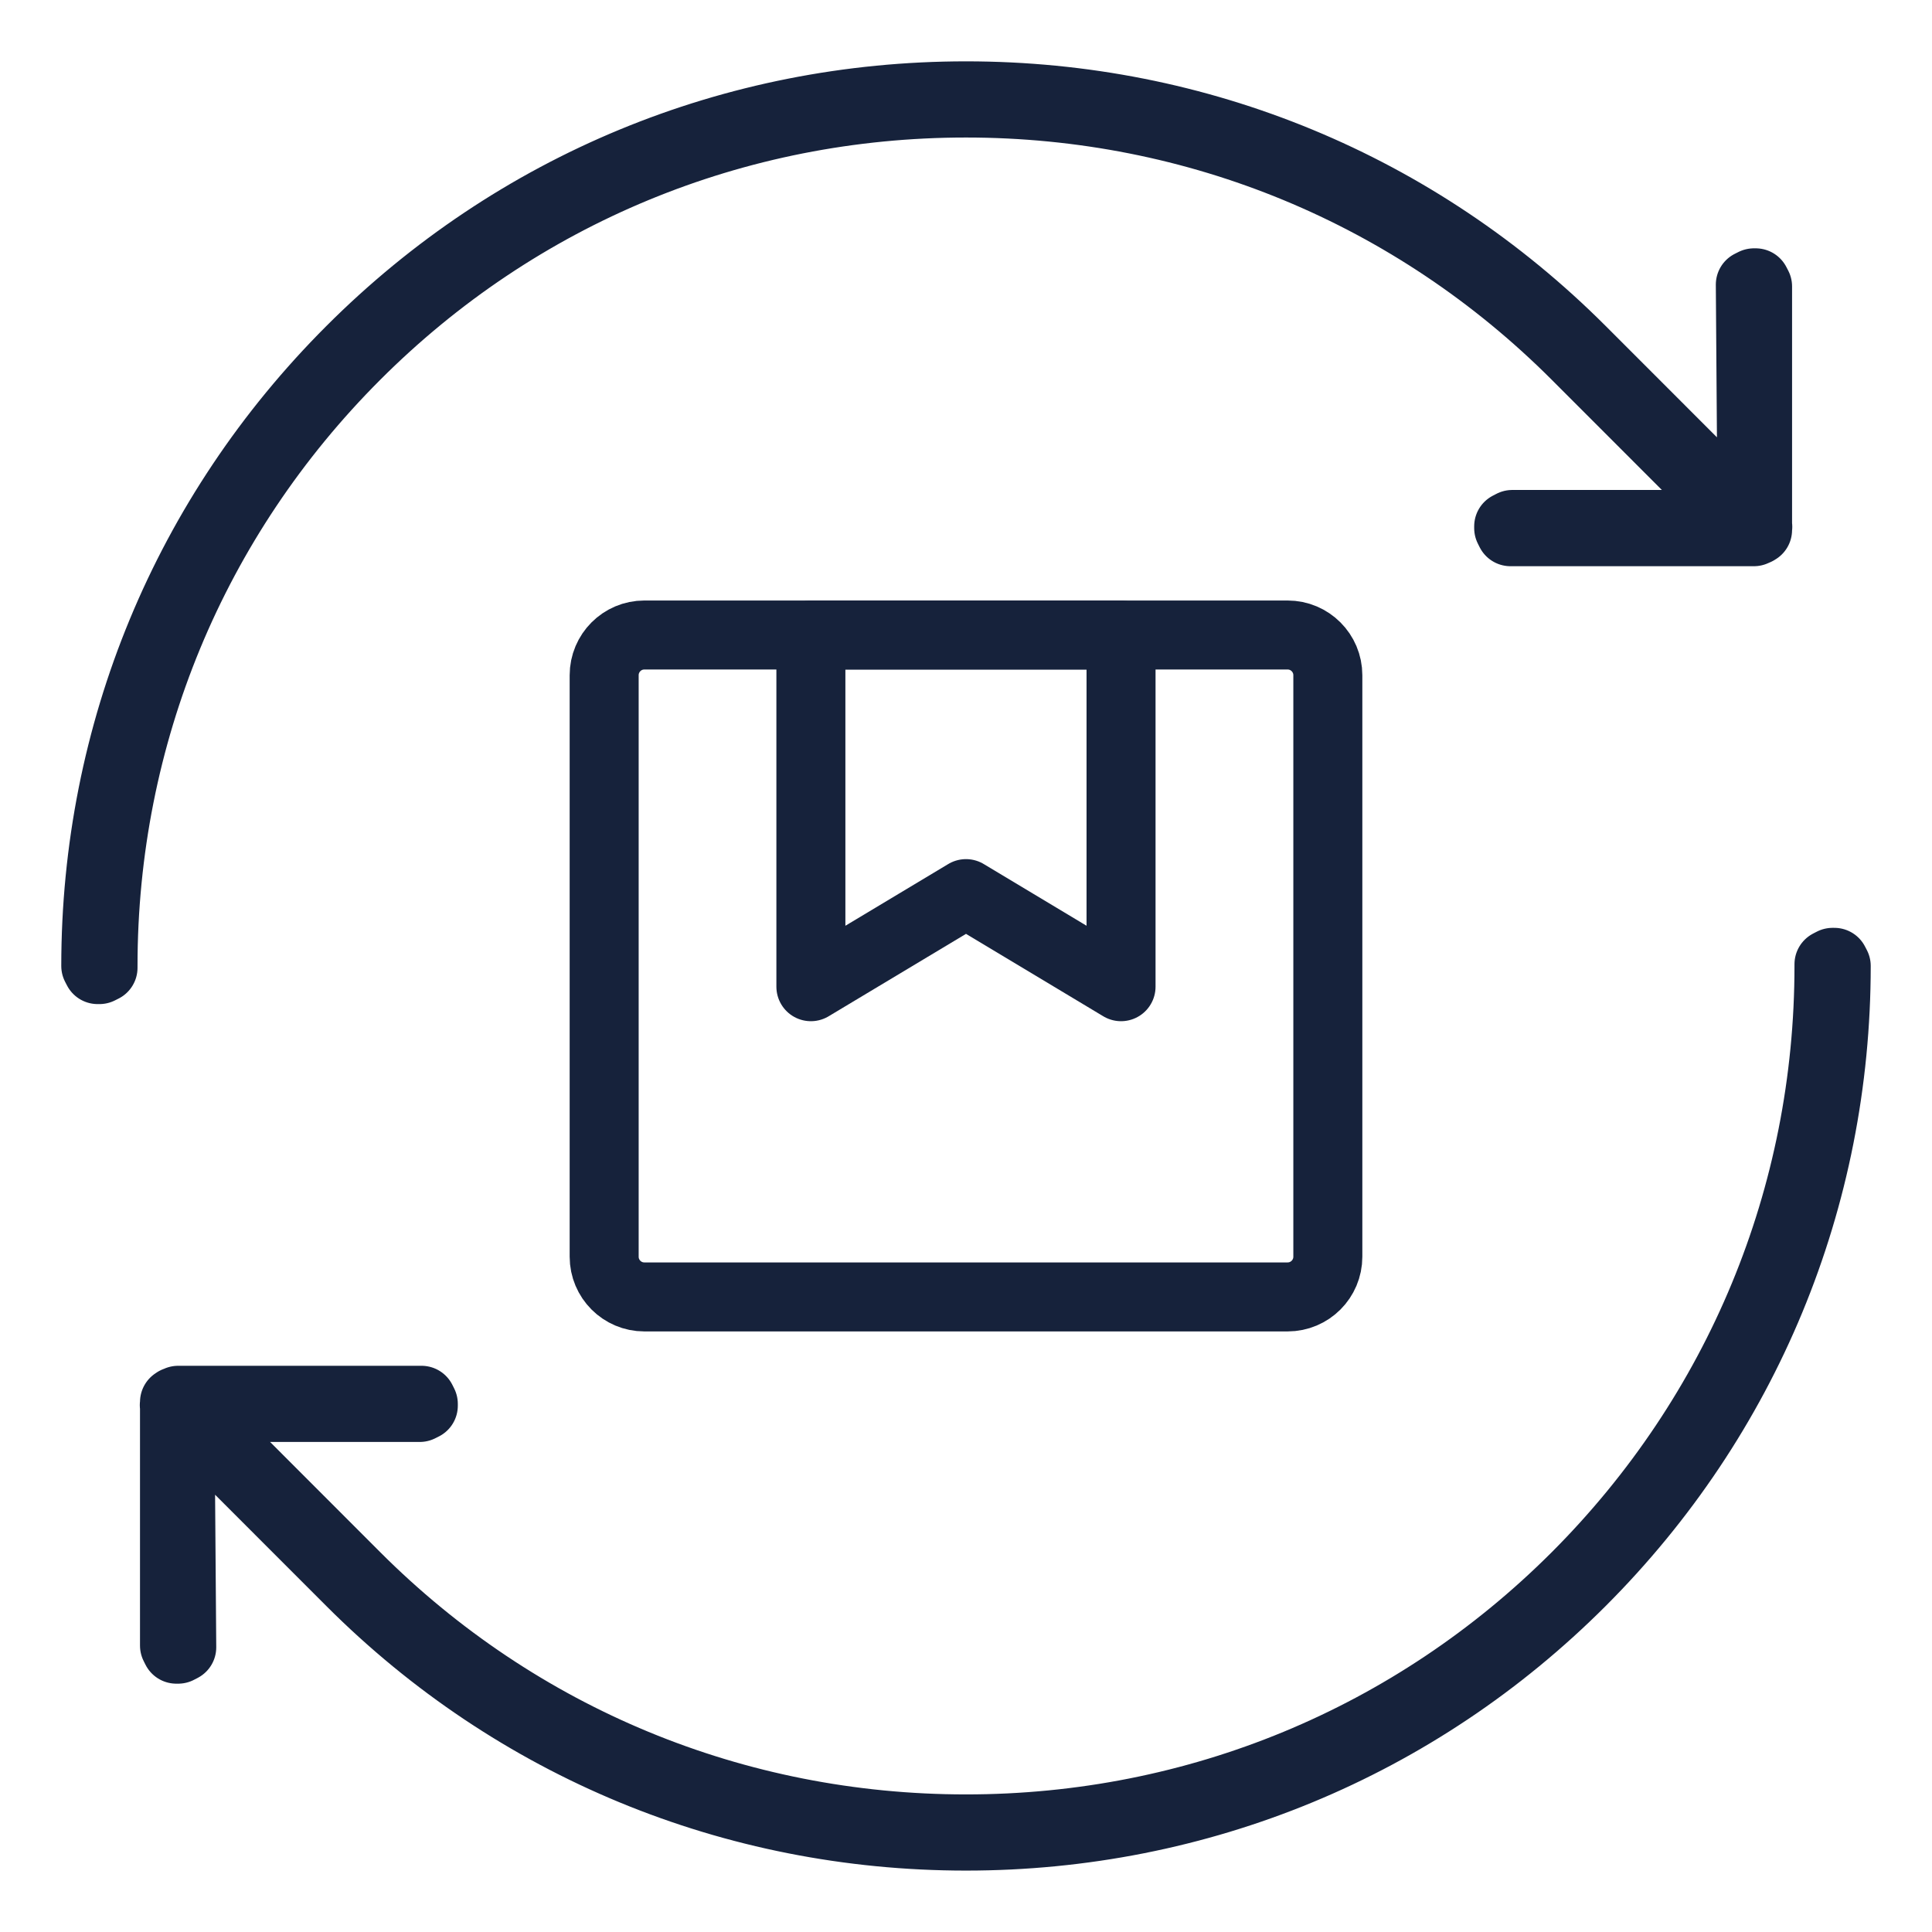
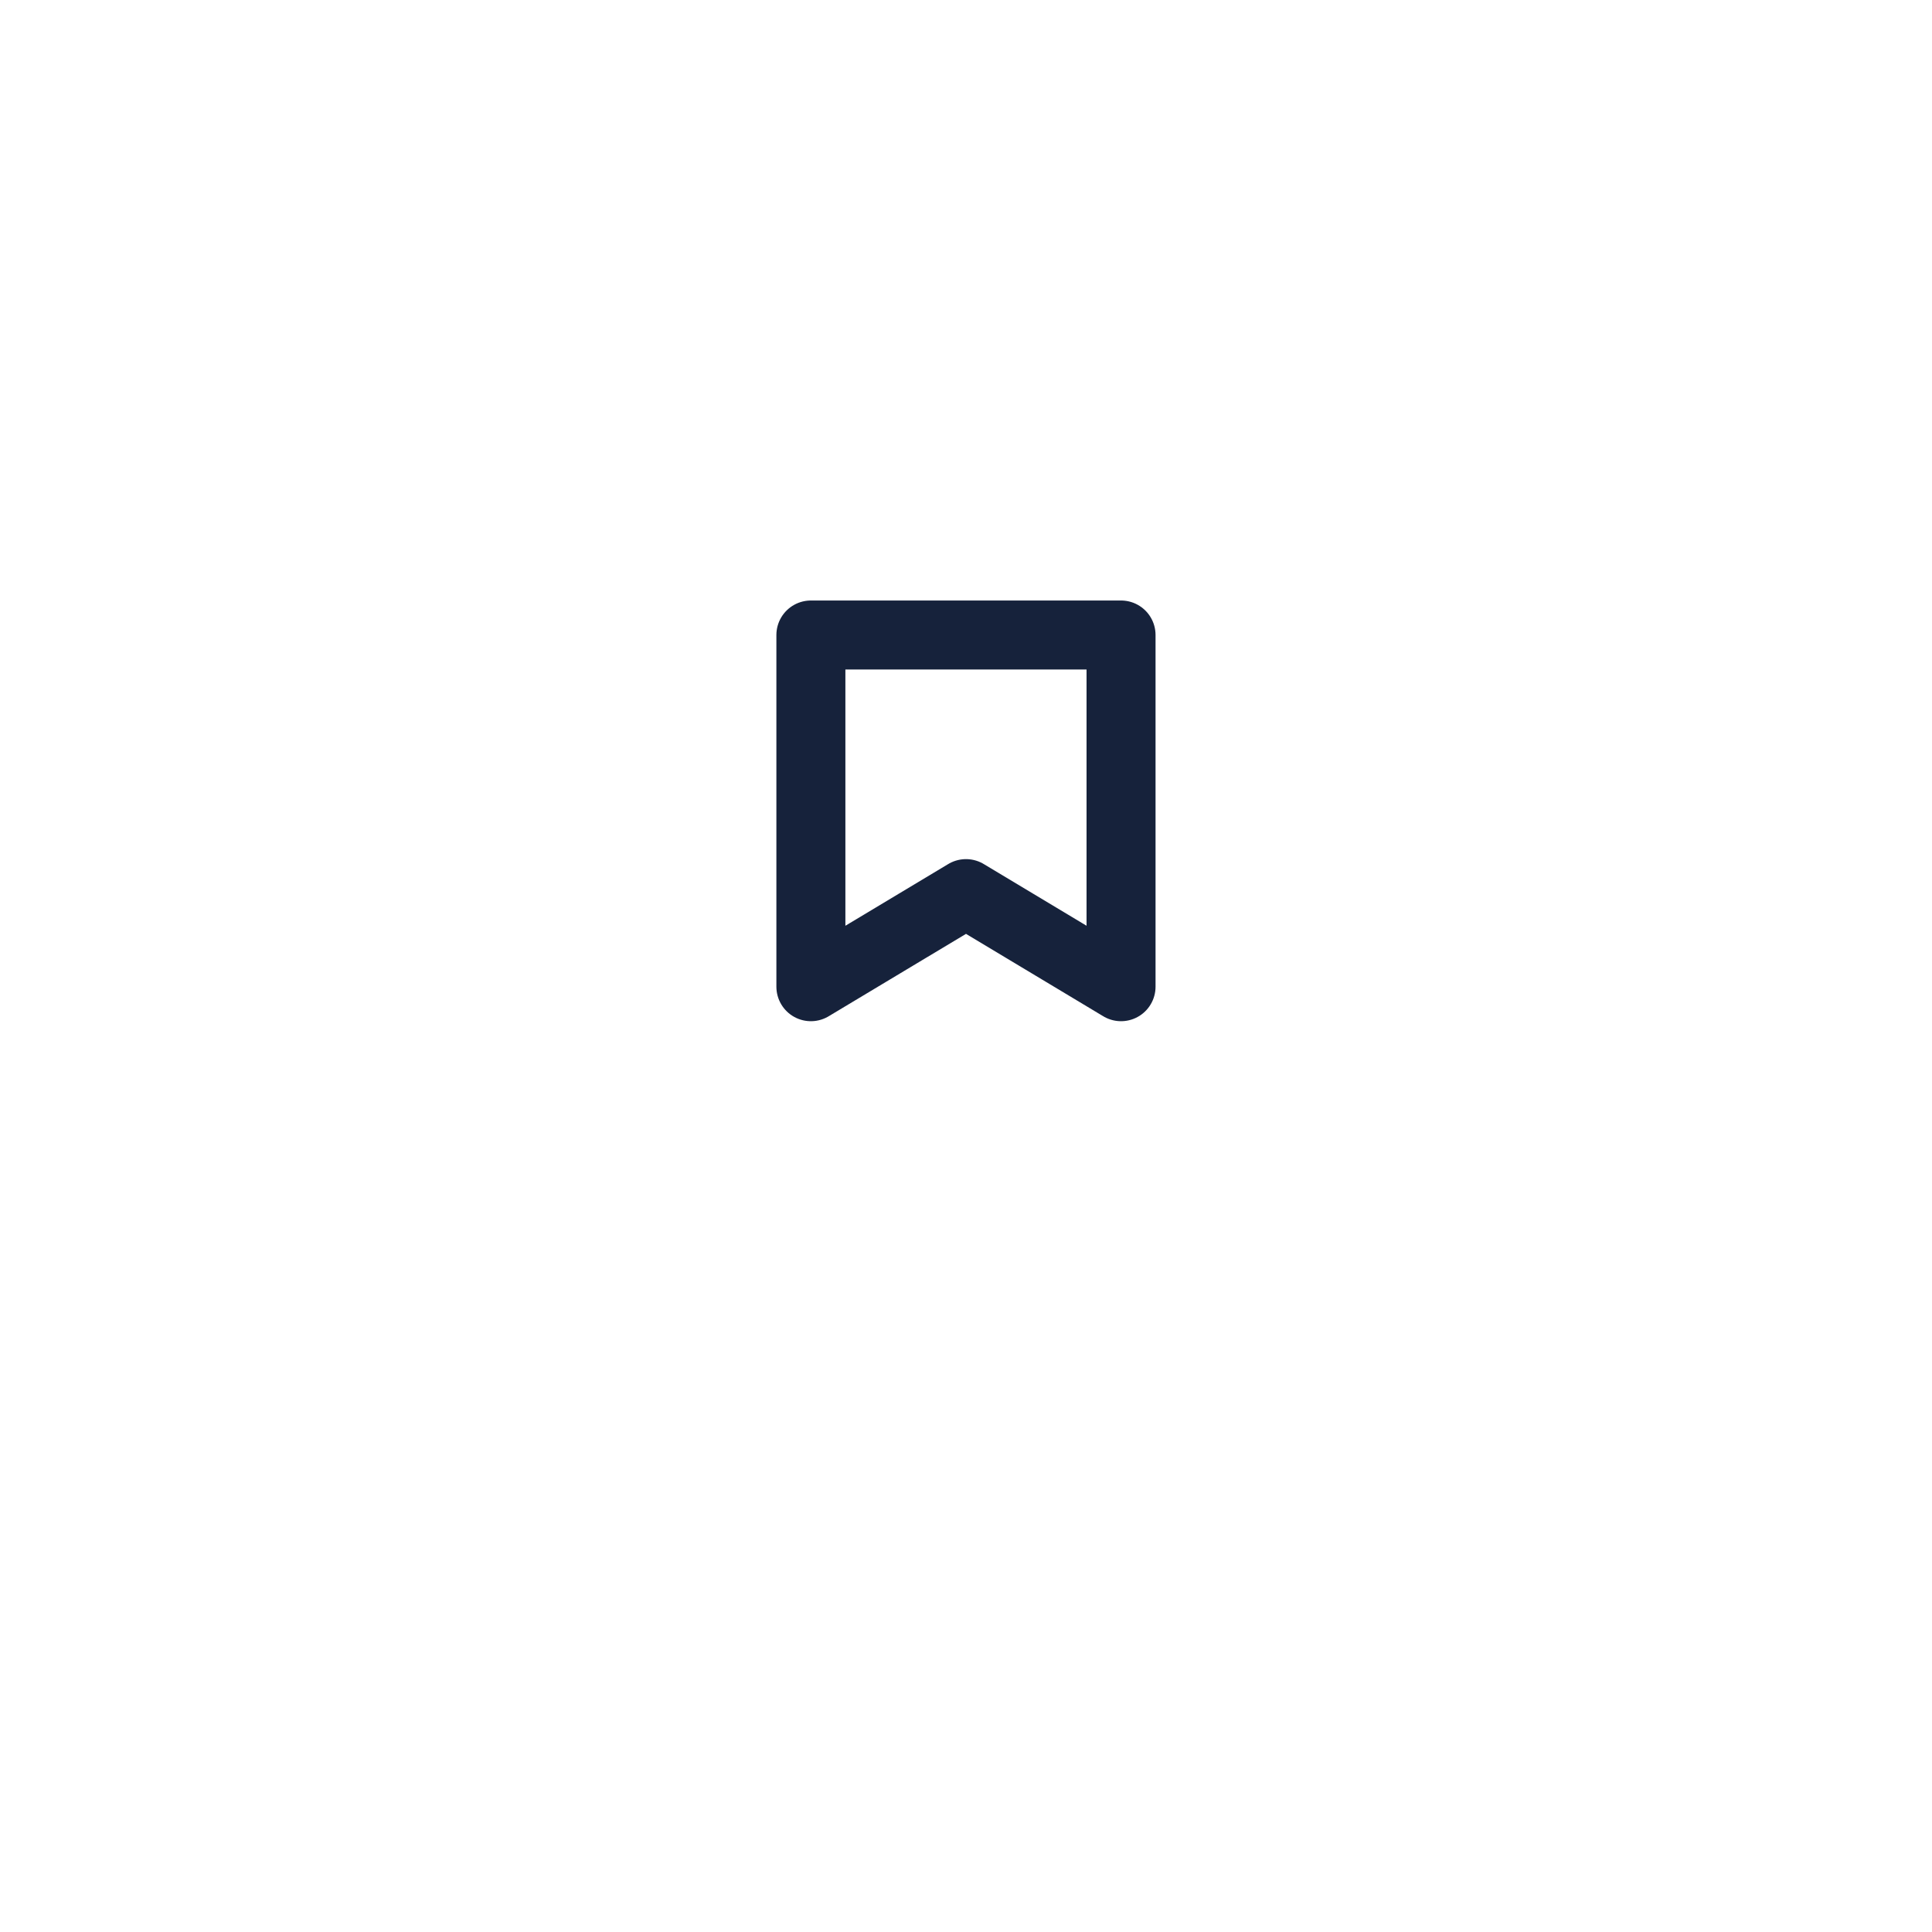
<svg xmlns="http://www.w3.org/2000/svg" fill="none" viewBox="0 0 28 28" height="28" width="28">
-   <path stroke-linejoin="round" stroke-linecap="round" stroke="#16223B" d="M26.585 13.947H26.559L26.507 13.974V14C26.507 17.341 25.205 20.484 22.844 22.848C20.485 25.207 17.345 26.506 14 26.506C10.655 26.506 7.514 25.207 5.156 22.848L2.708 20.398H6.083L6.135 20.372V20.346L6.109 20.294H2.582L2.551 20.309H2.545L2.543 20.313L2.529 20.32V20.355L2.526 20.364L2.529 20.367V23.849L2.555 23.901H2.582L2.634 23.874L2.608 20.446L5.082 22.921C7.46 25.301 10.627 26.61 14 26.61C17.372 26.61 20.54 25.301 22.918 22.921C25.3 20.538 26.612 17.369 26.612 13.999L26.585 13.947Z" />
-   <path stroke-linejoin="round" stroke-linecap="round" stroke="#16223B" d="M14 1.493C17.345 1.493 20.486 2.792 22.844 5.152L25.292 7.601H21.917L21.865 7.628V7.654L21.891 7.706H25.419L25.45 7.69H25.456L25.458 7.687L25.472 7.68V7.645L25.475 7.635L25.472 7.632V4.151L25.445 4.099H25.419L25.367 4.125L25.392 7.554L22.918 5.079C20.54 2.7 17.373 1.389 14.001 1.389C10.628 1.389 7.461 2.699 5.083 5.079C2.7 7.461 1.388 10.63 1.388 14L1.415 14.052H1.441L1.493 14.026V14C1.493 10.657 2.794 7.515 5.156 5.152C7.514 2.792 10.655 1.493 14 1.493Z" />
-   <path stroke-linejoin="round" stroke-linecap="round" stroke="#16223B" d="M18.661 9.203H9.338C9.017 9.203 8.756 9.464 8.756 9.786V18.213C8.756 18.535 9.017 18.796 9.338 18.796H18.661C18.983 18.796 19.244 18.535 19.244 18.213V9.786C19.244 9.464 18.983 9.203 18.661 9.203Z" />
-   <path stroke-linejoin="round" stroke-linecap="round" stroke="#16223B" d="M16.247 14.3L14 12.951L11.752 14.3V9.203H16.247V14.3Z" />
+   <path stroke-linejoin="round" stroke-linecap="round" stroke="#16223B" d="M16.247 14.3L14 12.951L11.752 14.3V9.203H16.247V14.3" />
</svg>